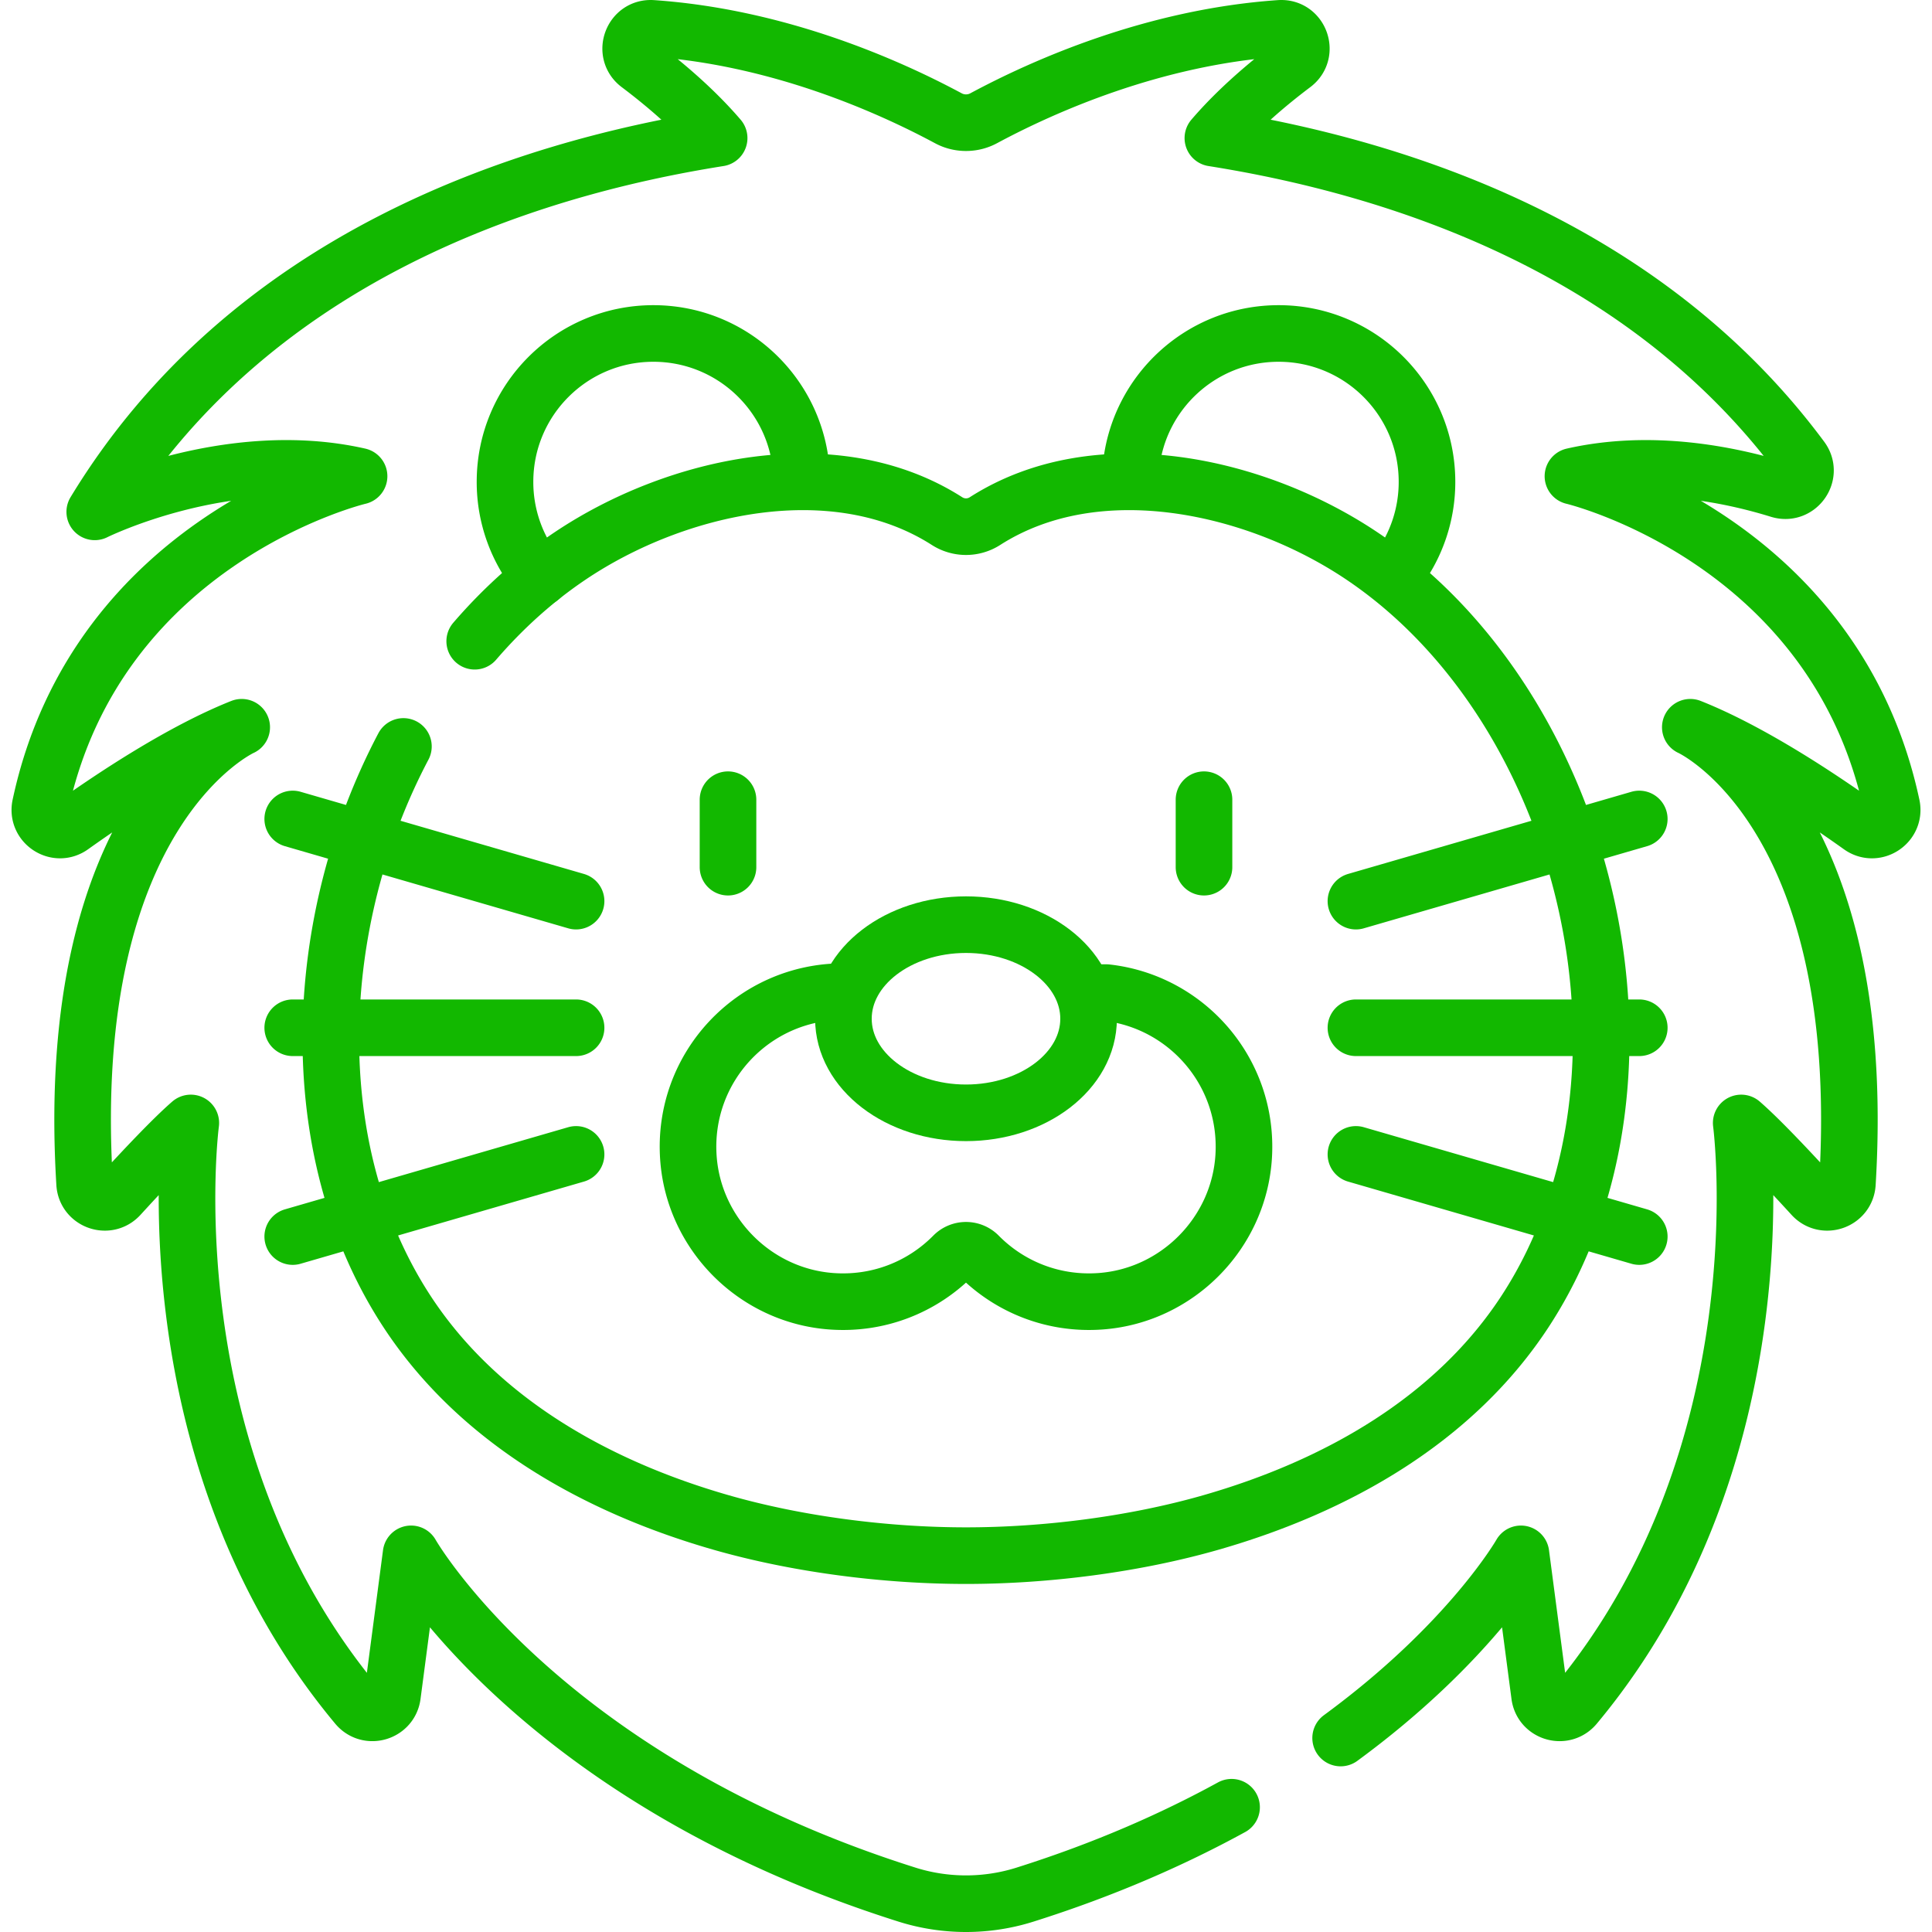
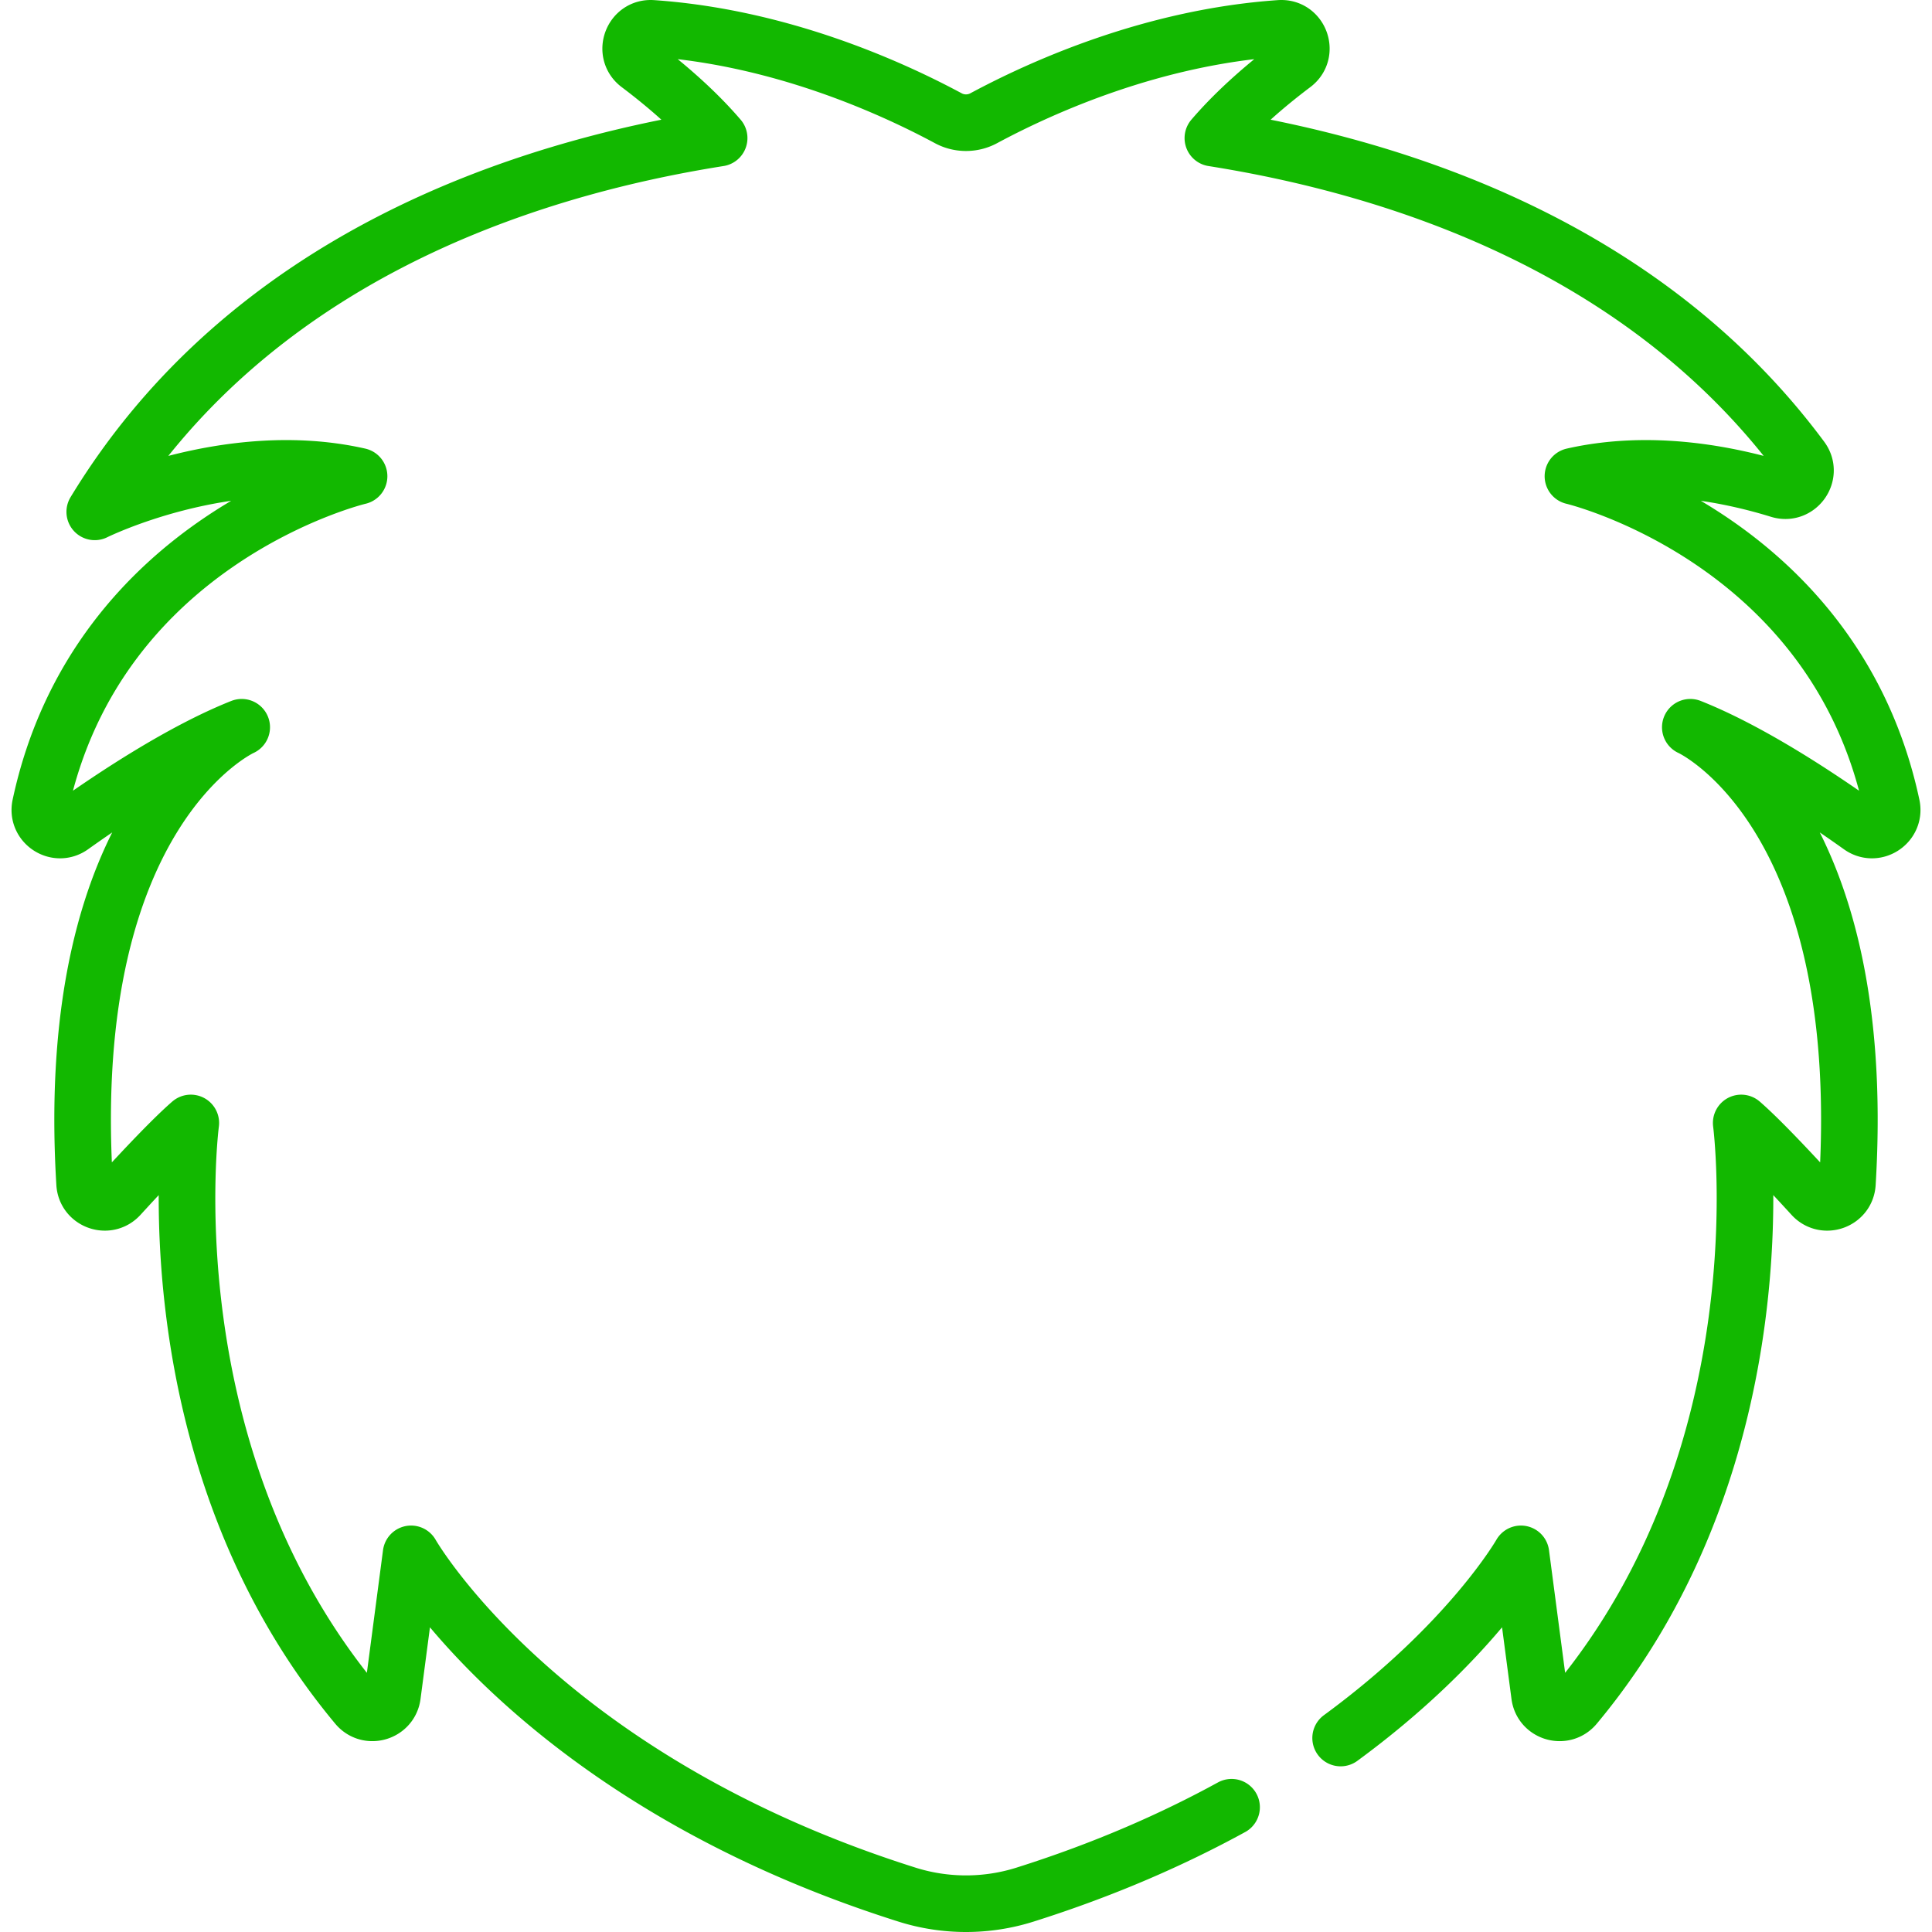
<svg xmlns="http://www.w3.org/2000/svg" version="1.1" width="512" height="512" x="0" y="0" viewBox="0 0 512.008 512.008" style="enable-background:new 0 0 512 512" xml:space="preserve" class="">
  <g>
    <path d="M355.287 460.599c34.35-25.183 47.782-48.805 47.782-48.805l4.933 37.488c.607 4.616 6.424 6.296 9.407 2.721 55.633-66.678 44.037-154.403 44.037-154.403 4.86 4.212 12.825 12.683 18.873 19.299 3.177 3.476 8.983 1.429 9.268-3.271 6.02-99.448-41.631-120.893-41.631-120.893 15.852 6.294 33.965 18.307 45.059 26.226 3.968 2.832 9.331-.71 8.312-5.478-15.156-70.846-84.475-87.277-84.475-87.277 20.594-4.668 41.196-.578 54.671 3.583 4.922 1.52 8.958-4.121 5.889-8.259-41.575-56.072-107.013-77.177-155.984-84.935 6.558-7.653 14.554-14.411 21.309-19.496 4.231-3.185 1.719-9.949-3.565-9.584-33.631 2.325-62.849 15.42-78.52 23.843-2.866 1.54-6.417 1.548-9.297 0-15.671-8.423-44.889-21.518-78.52-23.842-5.283-.365-7.796 6.398-3.565 9.584 6.755 5.086 14.751 11.844 21.309 19.496-52.883 8.376-124.97 32.319-165.471 99.054 0 0 35.034-17.382 70.048-9.445 0 0-69.319 16.431-84.475 87.277-1.02 4.768 4.343 8.31 8.312 5.478 11.095-7.918 29.208-19.931 45.059-26.226 0 0-47.651 21.446-41.631 120.893.285 4.7 6.09 6.747 9.268 3.271 6.048-6.615 14.014-15.087 18.873-19.299 0 0-11.596 87.726 44.037 154.403 2.983 3.575 8.799 1.895 9.407-2.721l4.933-37.488s33.832 59.497 131.415 90.305a52.027 52.027 0 0 0 31.301 0c21.131-6.671 39.273-14.688 54.73-23.155" style="stroke-width:15;stroke-linecap:round;stroke-linejoin:round;stroke-miterlimit:10;" fill="none" stroke="#12b800" stroke-width="15" stroke-linecap="round" stroke-linejoin="round" stroke-miterlimit="10" data-original="#000000" opacity="1" />
-     <path d="M143.177 153.14a39.16 39.16 0 0 1-9.343-25.446c0-21.715 17.604-39.319 39.319-39.319 20.655 0 37.59 15.926 39.195 36.168M299.721 123.857c1.929-19.915 18.714-35.482 39.134-35.482 21.715 0 39.319 17.604 39.319 39.319a39.146 39.146 0 0 1-7.749 23.442" style="stroke-width:15;stroke-linecap:round;stroke-linejoin:round;stroke-miterlimit:10;" fill="none" stroke="#12b800" stroke-width="15" stroke-linecap="round" stroke-linejoin="round" stroke-miterlimit="10" data-original="#000000" opacity="1" />
-     <path d="M106.911 197.818c-24.444 46.344-27.066 106.482.665 149.311 18.981 29.315 50.527 46.871 83.421 56.321 20.464 5.879 43.938 8.819 65.007 8.819 21.068 0 44.543-2.94 65.007-8.819 32.894-9.45 64.44-27.006 83.421-56.321 39.935-61.677 16.924-159.25-43.558-199.829-27.811-18.659-69.997-28.31-99.872-9.182a9.302 9.302 0 0 1-9.995 0c-29.876-19.128-72.062-9.477-99.872 9.182-9.376 6.29-17.851 13.951-25.331 22.634M192.932 211.934v17.878M319.077 211.934v17.878M77.578 272.372h75.09M152.668 238.813l-75.09-21.773M152.668 305.932l-75.09 21.773M434.43 272.372h-75.09M359.34 238.813l75.09-21.773M359.34 305.932l75.09 21.773" style="stroke-width:15;stroke-linecap:round;stroke-linejoin:round;stroke-miterlimit:10;" fill="none" stroke="#12b800" stroke-width="15" stroke-linecap="round" stroke-linejoin="round" stroke-miterlimit="10" data-original="#000000" opacity="1" />
-     <path d="M223.418 262.797c-23.659 0-42.647 19.999-40.982 44.014 1.399 20.175 17.686 36.546 37.855 38.038 12.669.937 24.235-3.876 32.356-12.098a4.693 4.693 0 0 1 6.713 0c8.123 8.224 19.692 13.037 32.365 12.097 20.32-1.507 36.658-18.106 37.873-38.445 1.329-22.245-15.053-40.952-36.37-43.347h-4.736" style="stroke-width:15;stroke-linecap:round;stroke-linejoin:round;stroke-miterlimit:10;" fill="none" stroke="#12b800" stroke-width="15" stroke-linecap="round" stroke-linejoin="round" stroke-miterlimit="10" data-original="#000000" opacity="1" />
-     <ellipse cx="256.004" cy="269.981" rx="32.488" ry="24.933" style="stroke-width:15;stroke-linecap:round;stroke-linejoin:round;stroke-miterlimit:10;" fill="none" stroke="#12b800" stroke-width="15" stroke-linecap="round" stroke-linejoin="round" stroke-miterlimit="10" data-original="#000000" opacity="1" />
  </g>
</svg>